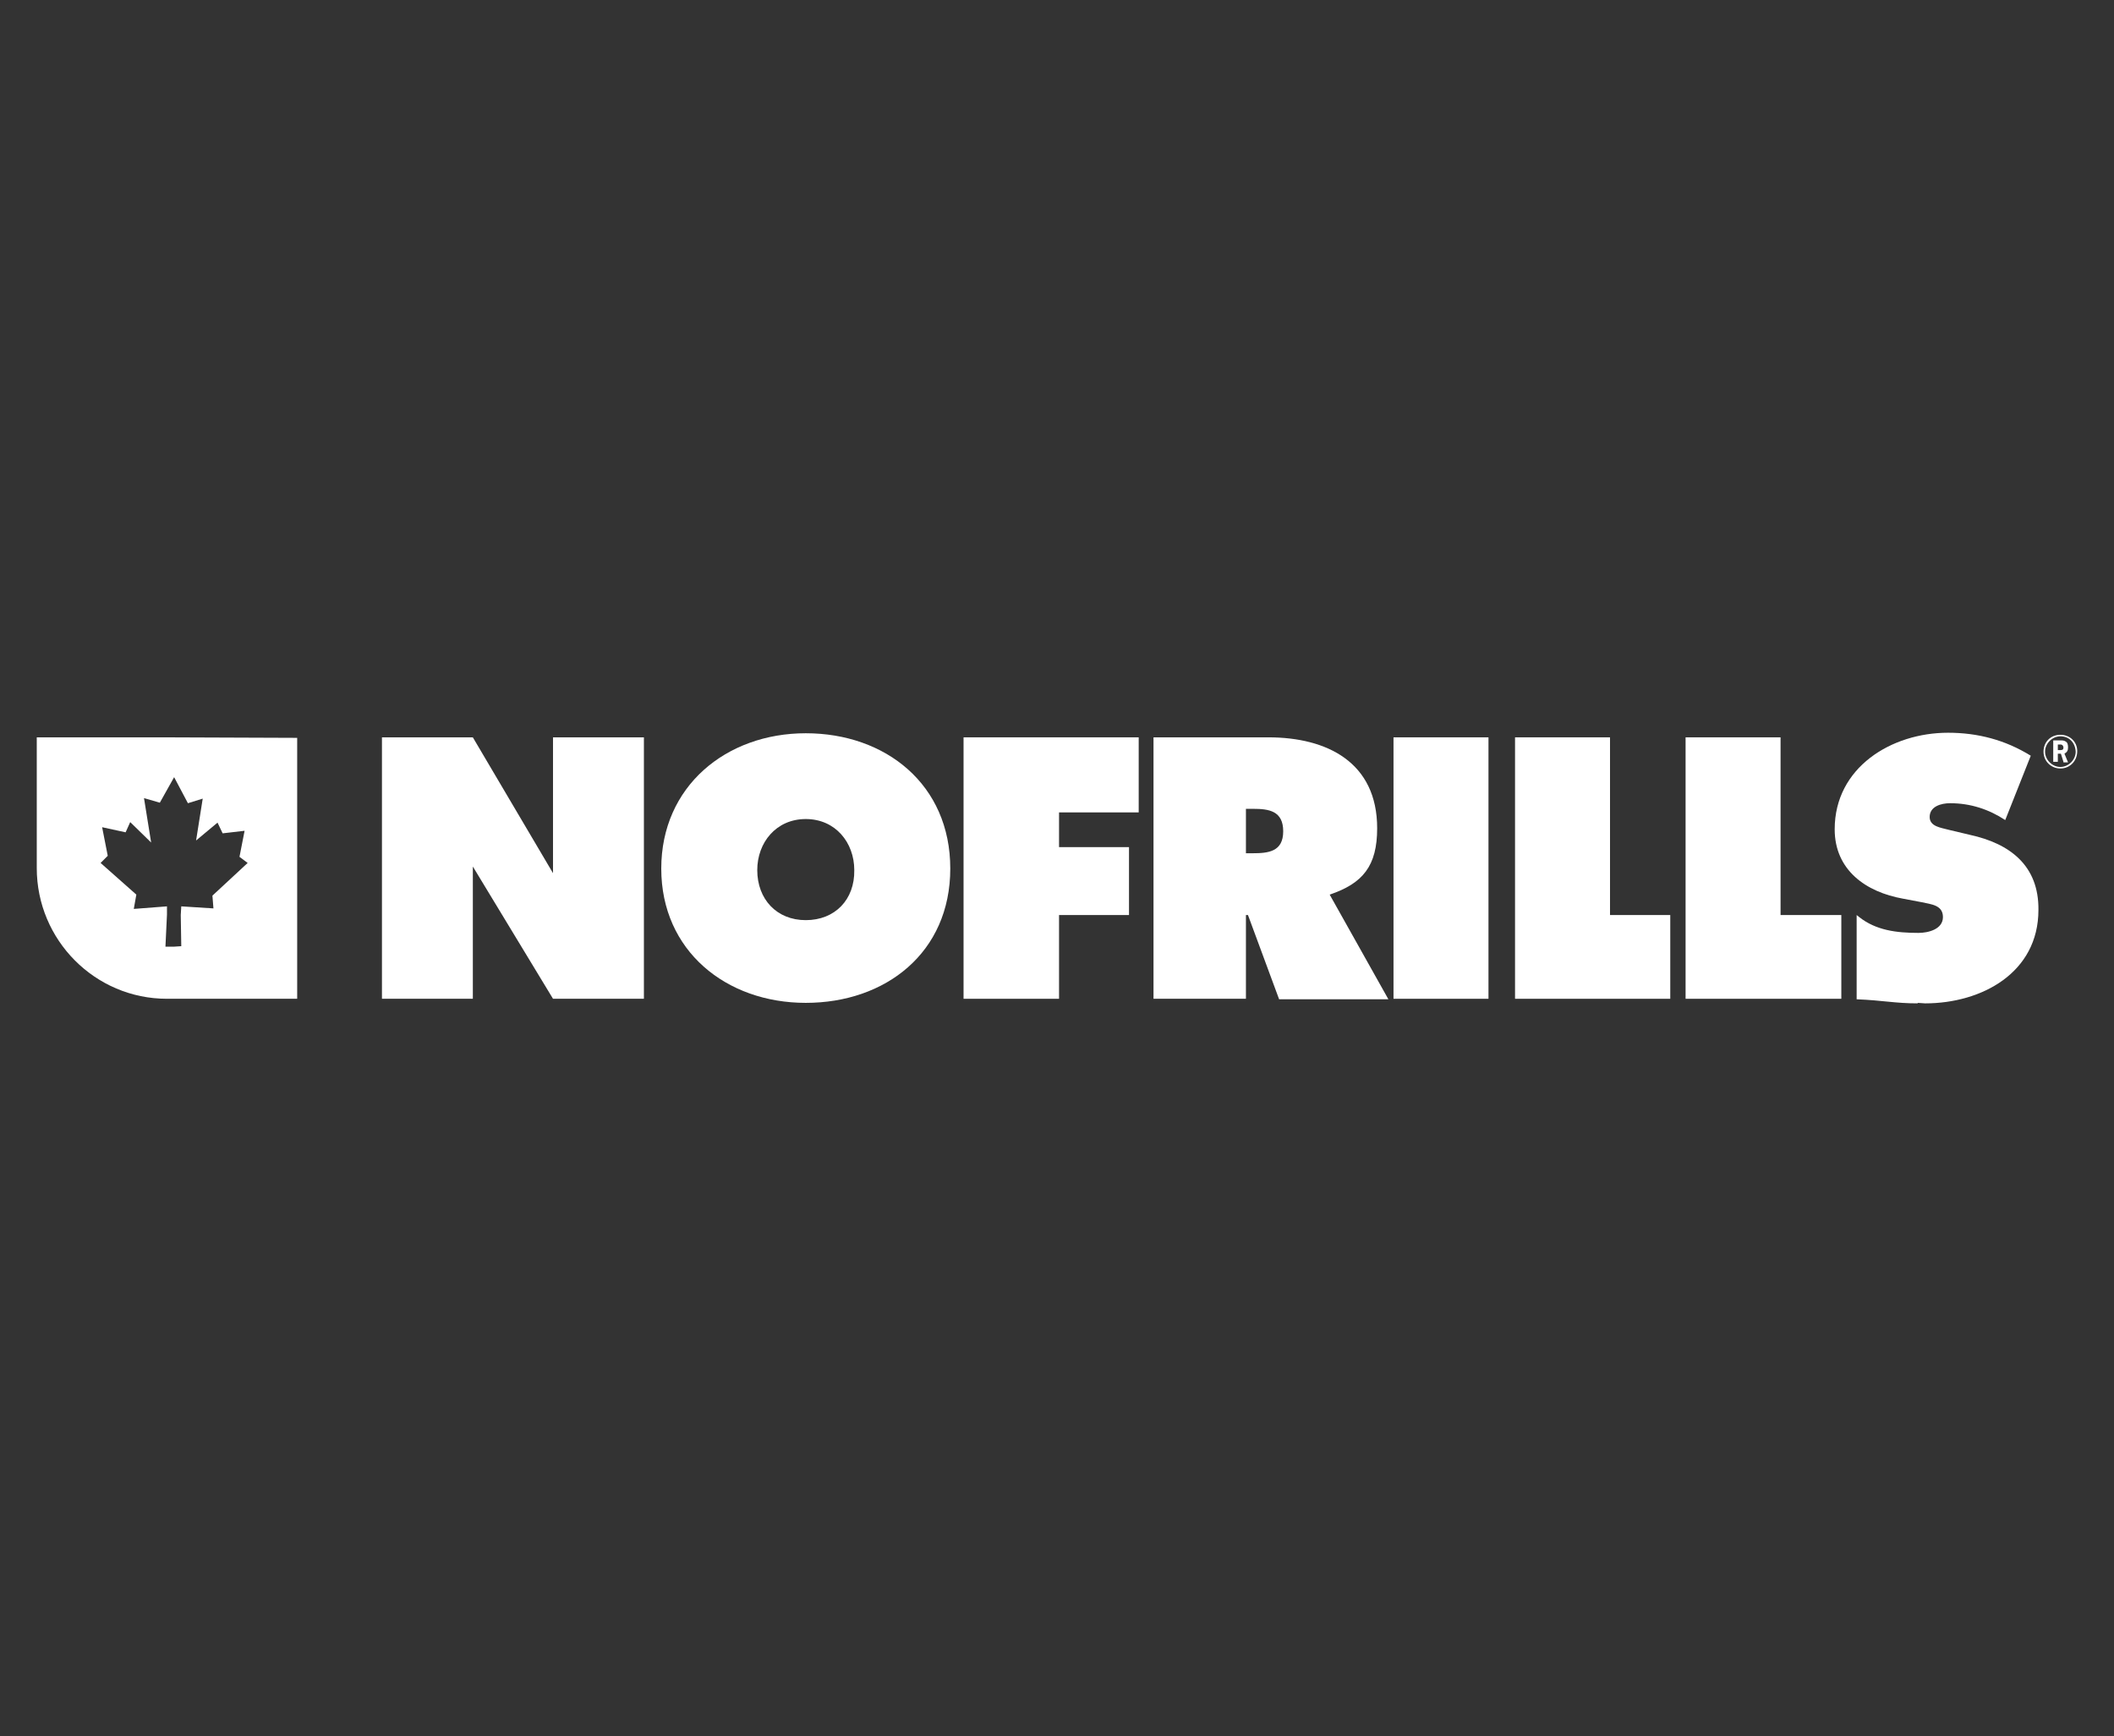
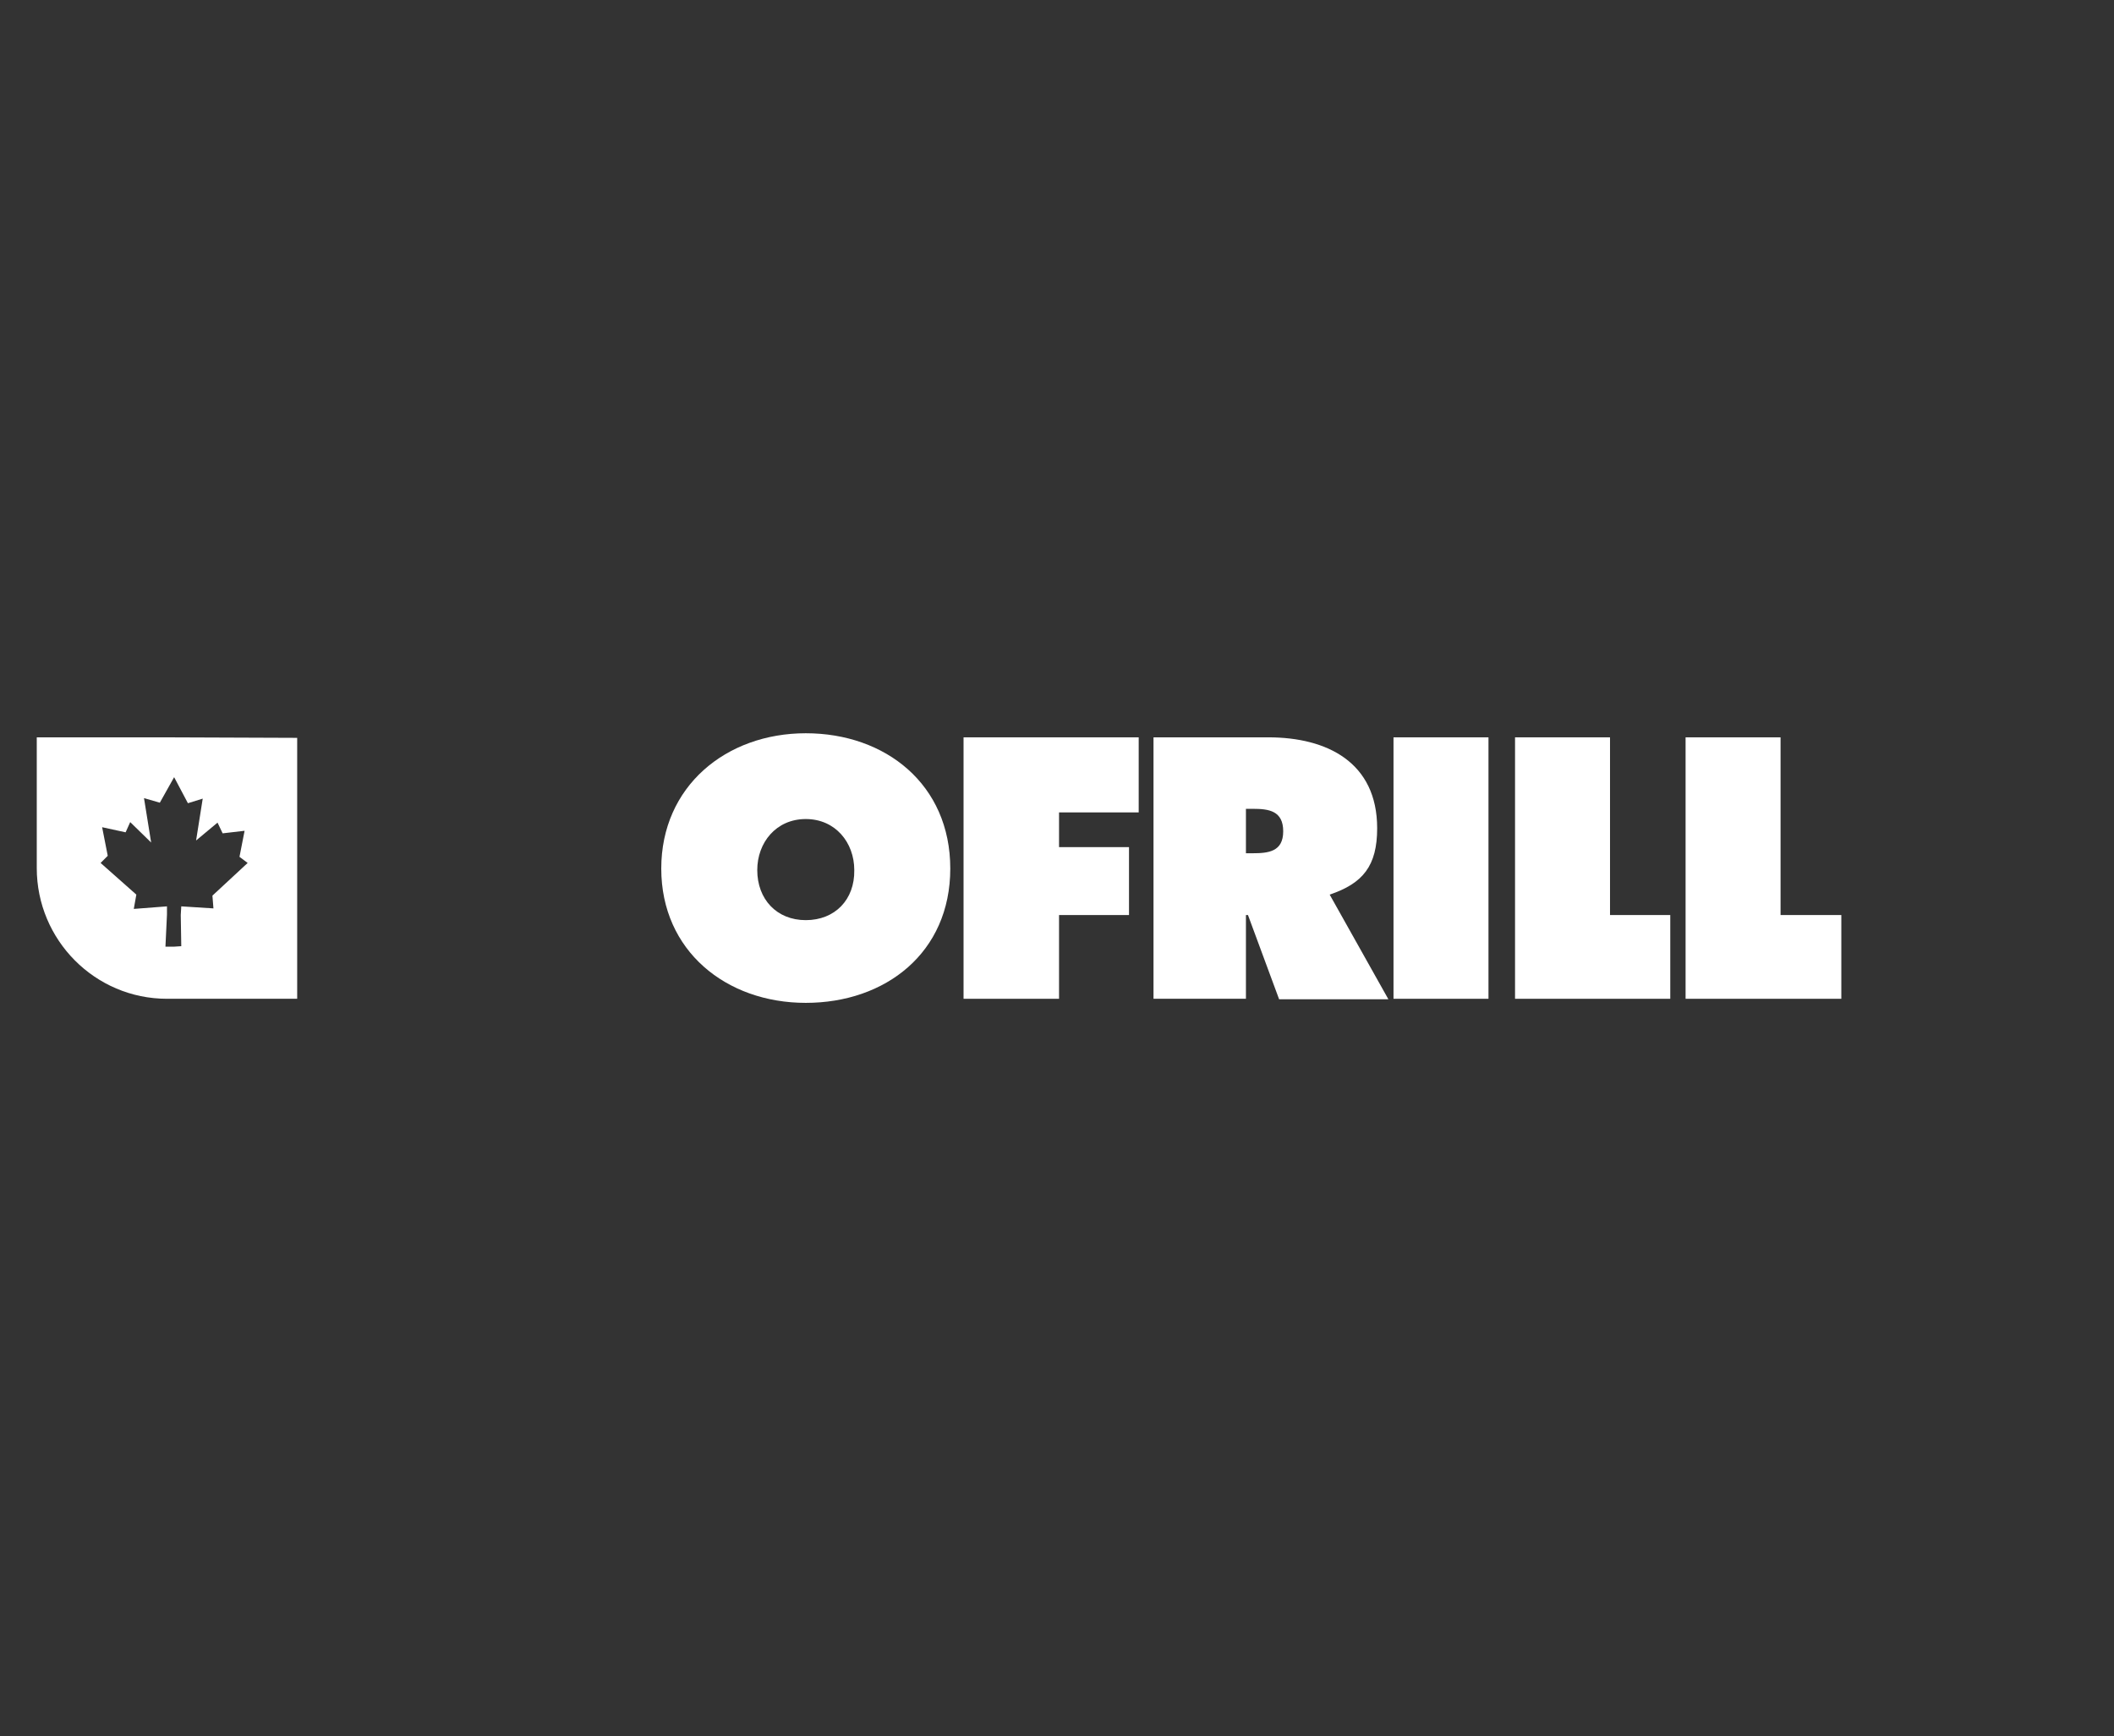
<svg xmlns="http://www.w3.org/2000/svg" id="a" x="0px" y="0px" viewBox="0 0 414 340" style="enable-background:new 0 0 414 340;" xml:space="preserve">
  <rect x="0" y="0" width="414" height="340" fill="#333333" stroke="none" />
  <style type="text/css">	.st0{fill:#FFFFFF;}</style>
  <g id="b">
    <g id="c">
      <path class="st0" d="M32,144.4H7.2V170c0,14.1,11.4,25.6,25.5,25.6h25.5v-51.1L32,144.4L32,144.4z M41.8,177.9l-6.3-0.4l-0.1,1.7   l0.1,6.1l-1.5,0.1h-1.6l0.3-6.3v-1.6l-6.5,0.5l0.5-2.8l-7-6.2l1.4-1.4l-1.1-5.6l4.6,1l0.9-2l4.1,4l-1.4-8.7l3.1,0.9l2.8-5l2.7,5.1   l2.9-0.9l-1.3,8.2l4.2-3.5l1,2.1l4.3-0.5l-1,5.1l1.6,1.2l-6.9,6.4L41.8,177.9L41.8,177.9z" />
      <polygon id="d" class="st0" points="207.4,159.1 207.4,165.9 221.1,165.9 221.1,179.2 207.4,179.2 207.4,195.6 188.7,195.6    188.7,144.4 223,144.4 223,159.1   " />
      <rect id="e" x="272.9" y="144.4" class="st0" width="18.6" height="51.2" />
      <path id="f" class="st0" d="M260.4,175.2c6.5-2.2,9.3-5.6,9.3-13c0-12.9-9.8-17.8-21.3-17.8h-22.5v51.2H244v-16.4h0.4l6.1,16.5   h21.4L260.4,175.2L260.4,175.2z M245.3,167.1h-1.3v-8.7h1.4c3.1,0,5.9,0.4,5.9,4.4S248.4,167.1,245.3,167.1" />
      <polygon id="g" class="st0" points="327.1,195.6 327.1,179.2 315.3,179.2 315.3,144.4 296.7,144.4 296.7,195.6   " />
-       <path id="h" class="st0" d="M385.8,163.5l-4.2-1c-1.4-0.4-3.7-0.6-3.7-2.5c0-2.1,2.3-2.7,4-2.7c4,0,7.6,1.2,10.8,3.3l5-12.6   c-5-3.1-10.4-4.5-16.2-4.5c-11.1,0-22.2,6.8-22.2,18.9c0,8,6.1,12.3,13.4,13.6l3.7,0.7c1.7,0.4,4.1,0.5,4.1,2.9s-2.9,3.1-4.8,3.1   c-4.3,0-8.3-0.5-11.6-3.1l-0.5-0.4v16.5c5.1,0.2,7.5,0.8,12,0.8l-0.1-0.1c0.5,0,1.1,0.1,1.5,0.1c11.1,0,22.2-6,22.2-18.3   C399.3,169.5,393.6,165.2,385.8,163.5" />
      <polygon id="i" class="st0" points="360.6,195.6 360.6,179.2 348.7,179.2 348.7,144.4 330.1,144.4 330.1,195.6   " />
      <path id="j" class="st0" d="M157.8,143.6c-15.6,0-28.3,10.4-28.3,26.5s12.7,26.3,28.3,26.3s28.3-9.8,28.3-26.3   S173.4,143.6,157.8,143.6 M157.8,180.2c-5.7,0-9.5-4.1-9.5-9.8c0-5.4,3.7-10,9.5-10s9.5,4.6,9.5,10   C167.4,176.2,163.5,180.2,157.8,180.2" />
-       <path id="k" class="st0" d="M108.3,144.4v9l0,0v17.6l-15.7-26.6H74.8v51.2h17.8v-25.9l15.7,25.9h17.8v-51.2H108.3z" />
-       <path id="l" class="st0" d="M403.5,150.5c-1.8,0-3.3-1.4-3.3-3.3s1.4-3.3,3.3-3.3s3.3,1.4,3.3,3.2   C406.8,149,405.4,150.5,403.5,150.5 M403.5,144.2c-1.6,0-3,1.4-3,3s1.4,3,3,3s3-1.4,3-3C406.4,145.4,405.2,144.2,403.5,144.2    M404.1,149.2l-0.5-1.6H403v1.6h-0.9V145h1.4c0.4,0,0.7,0,1,0.2c0.4,0.2,0.5,0.6,0.5,1.2s-0.2,0.9-0.7,1.2l0.7,1.7H404.1z    M403.5,145.8h-0.5v1.1h0.5c0.5,0,0.6-0.2,0.6-0.5S403.9,145.8,403.5,145.8" />
    </g>
  </g>
</svg>